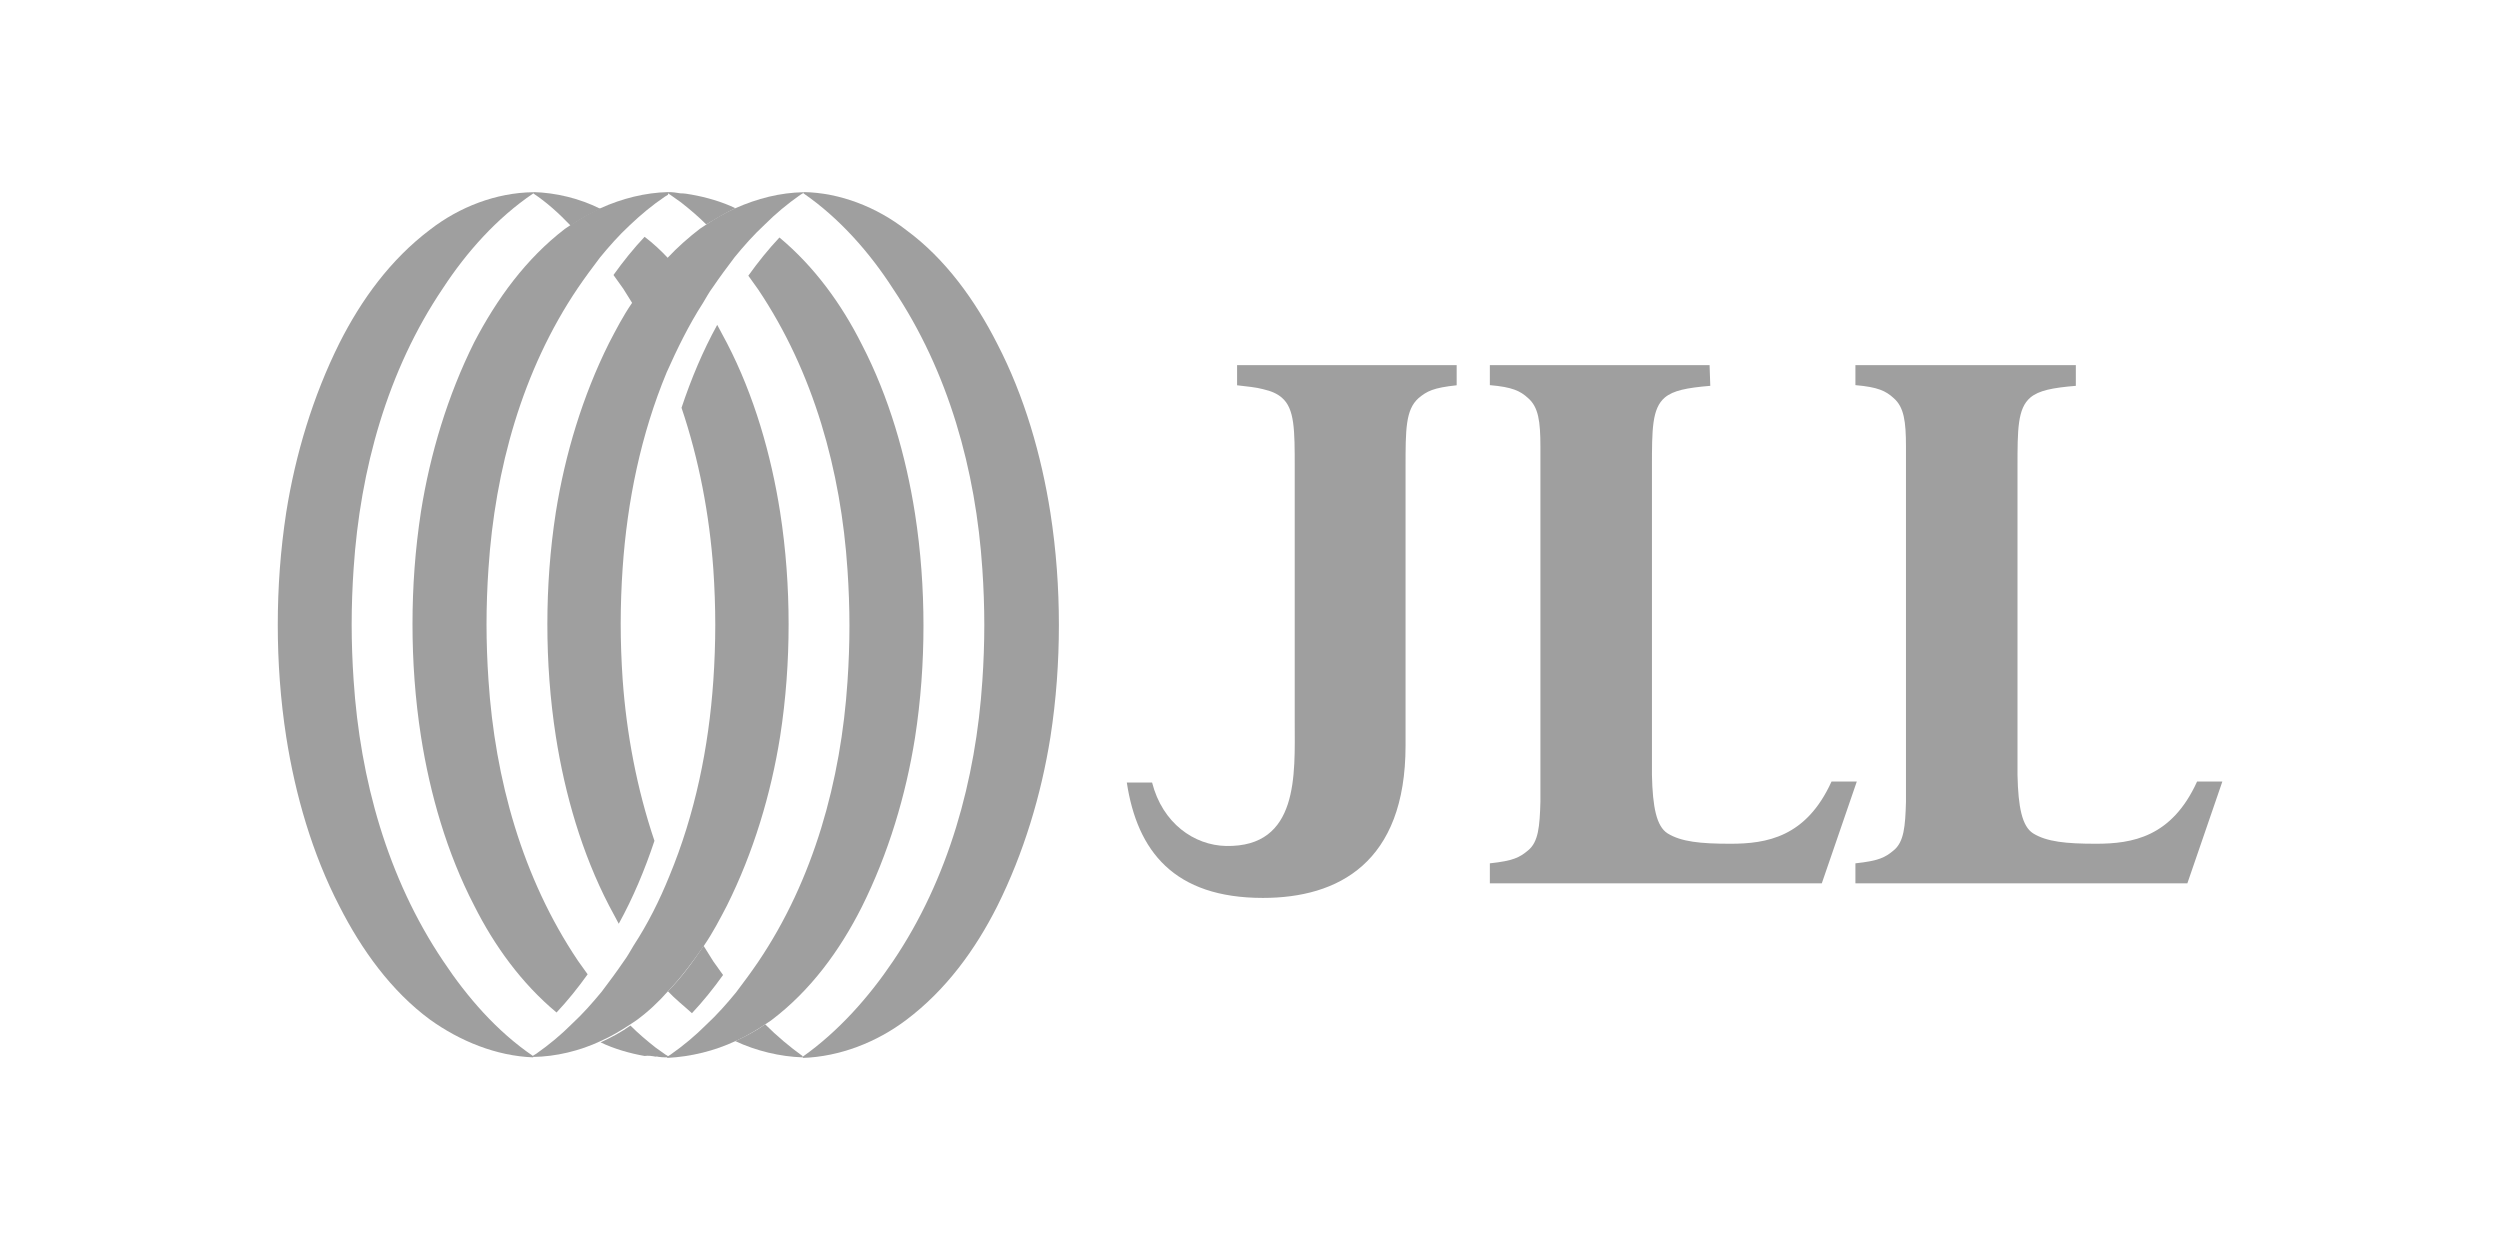
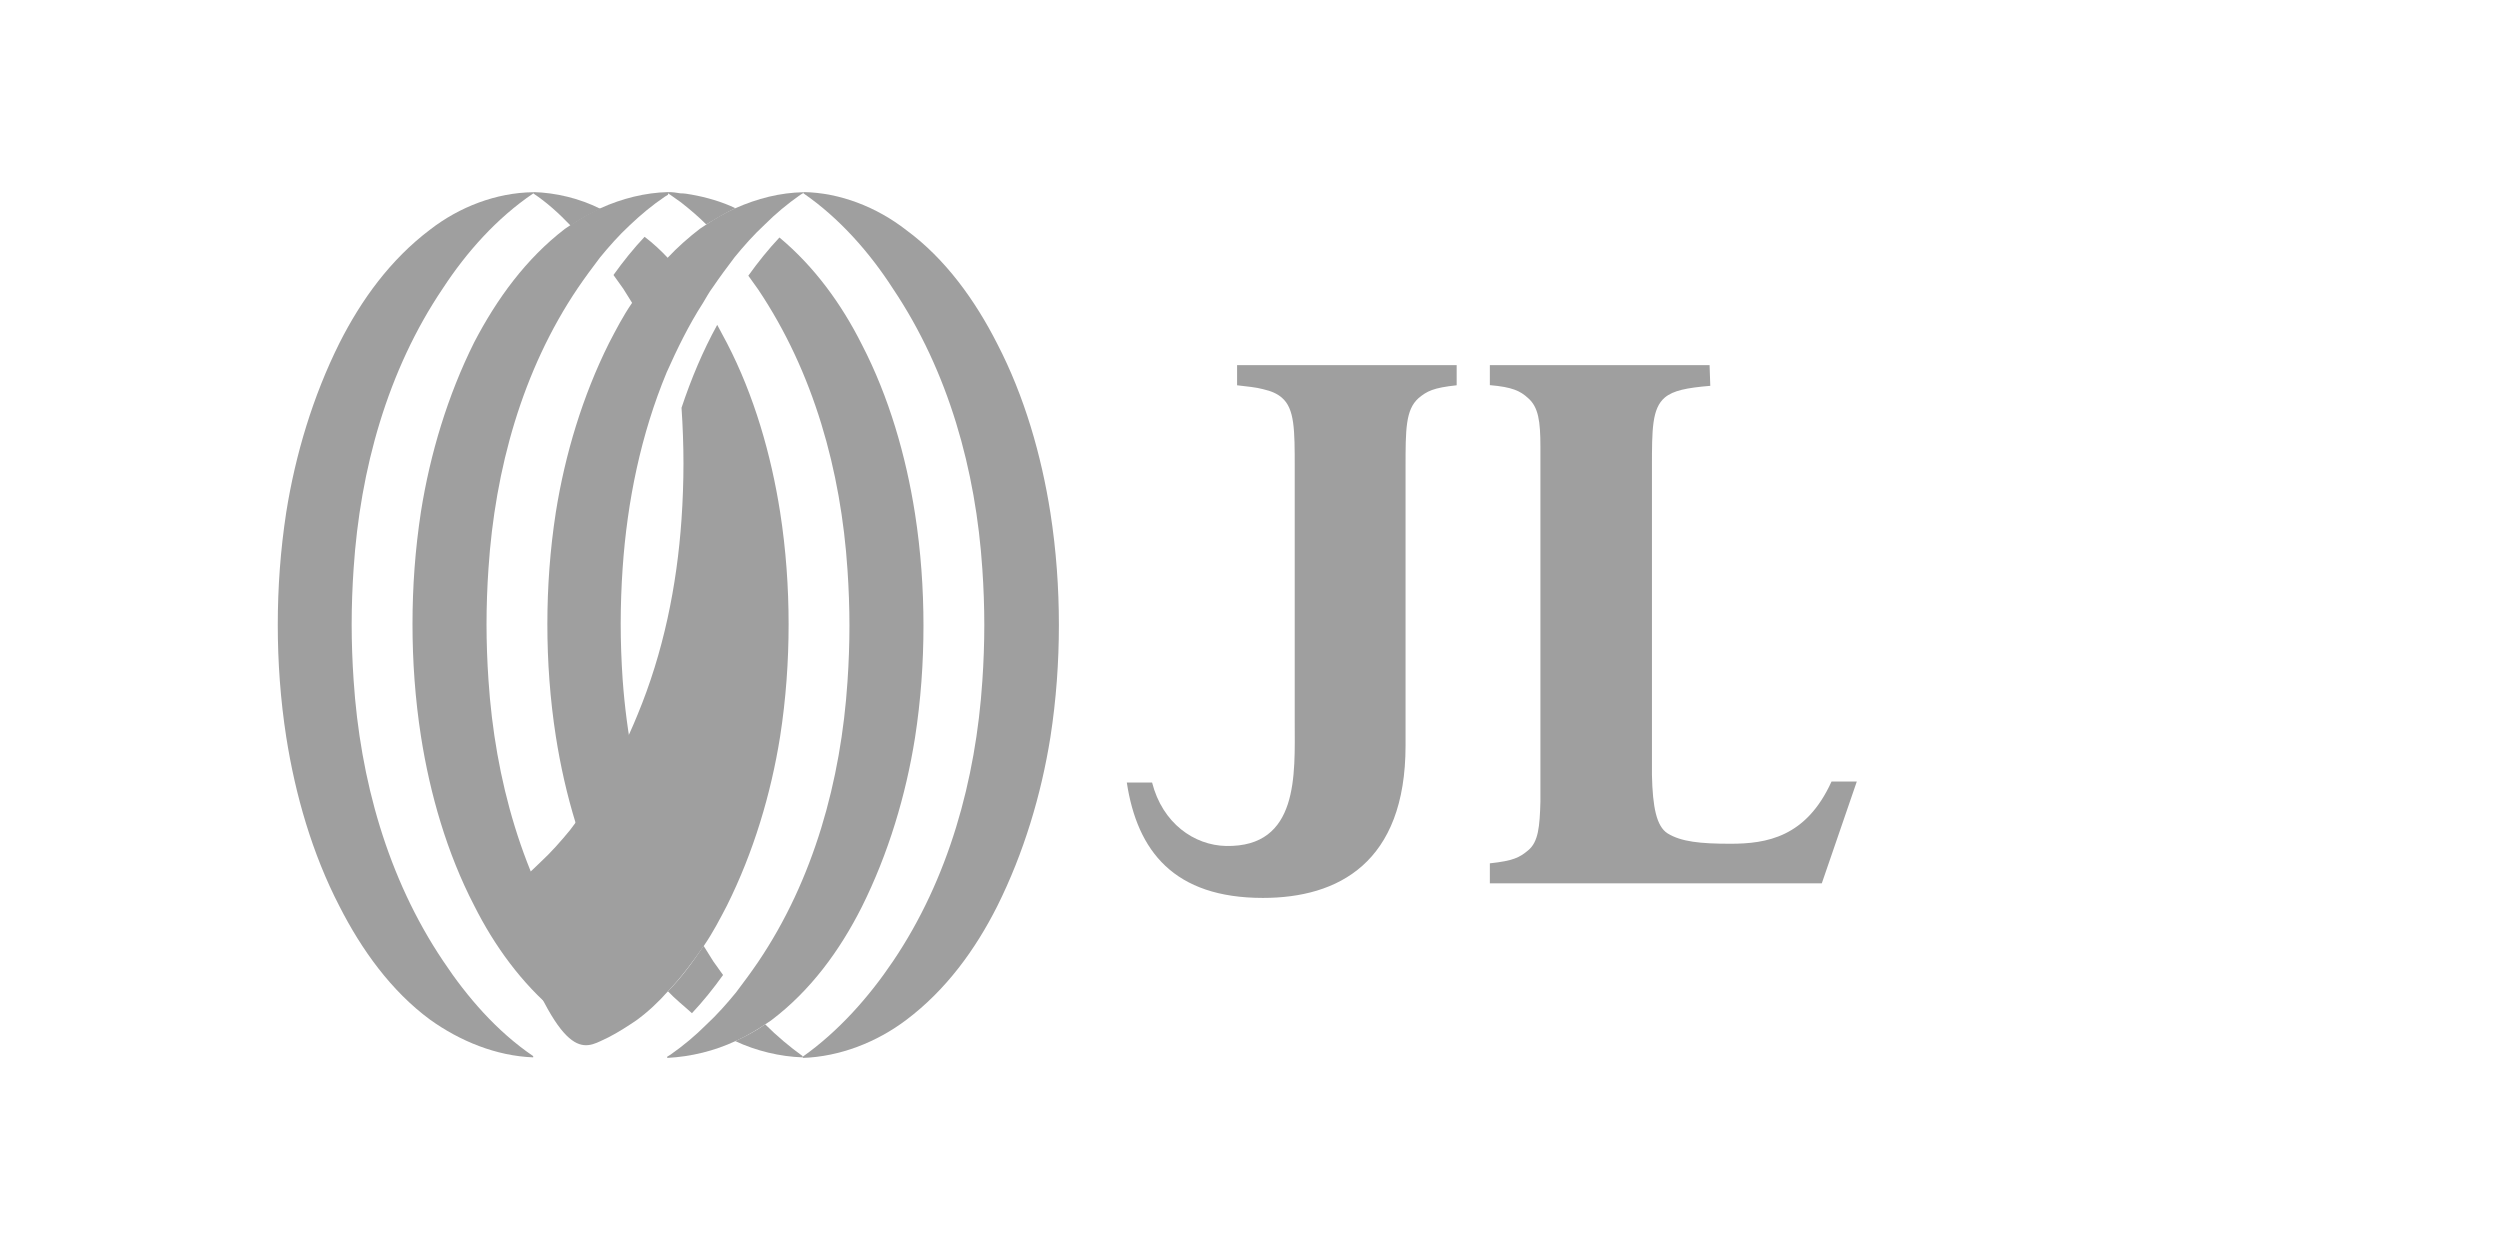
<svg xmlns="http://www.w3.org/2000/svg" version="1.1" id="Layer_1" x="0px" y="0px" viewBox="0 0 180 90" style="enable-background:new 0 0 180 90;" xml:space="preserve">
  <style type="text/css">
	.st0{fill:#9F9F9F;}
</style>
  <path class="st0" d="M104.89,26.29H92.85h-3.78v1.45c0.75,0.09,1.35,0.14,1.87,0.28c0.61,0.14,1.03,0.33,1.35,0.61  c0.93,0.79,0.93,2.33,0.93,5.04V52c0,3.73,0.33,9.01-4.95,8.91c-2.29-0.05-4.57-1.63-5.32-4.57h-1.82c0.75,4.95,3.41,8.31,9.8,8.31  l0,0l0,0c5.41,0,10.27-2.52,10.27-10.97V39.45v-5.79c0-2.75,0-4.15,0.93-4.99c0.61-0.51,1.07-0.75,2.75-0.93v-1.4l0,0V26.29z" />
  <path class="st0" d="M123.09,26.29h-15.82l0,0v1.35v0.09c1.63,0.14,2.19,0.42,2.75,0.93c0.75,0.65,0.89,1.68,0.89,3.5  c0,0.56,0,1.12,0,1.82v21.93c0,0.65,0,1.26,0,1.82c-0.05,1.77-0.14,2.89-0.89,3.5c-0.61,0.51-1.07,0.75-2.75,0.93v0.09v1.35l0,0  h15.82l0,0h0.05h8.03l2.52-7.33h-1.82c-1.82,4.01-4.67,4.48-7.28,4.48c-2.15,0-3.55-0.14-4.53-0.75c-0.79-0.51-1.07-1.87-1.12-4.2  V34.08v-0.42c0-2.75,0-4.25,0.93-5.04c0.61-0.51,1.59-0.7,3.27-0.84L123.09,26.29L123.09,26.29z" />
-   <path class="st0" d="M149.41,26.29h-15.82l0,0v1.35v0.09c1.63,0.14,2.19,0.42,2.75,0.93c0.75,0.65,0.89,1.68,0.89,3.5  c0,0.56,0,1.12,0,1.82v21.93c0,0.65,0,1.26,0,1.82c-0.05,1.77-0.14,2.89-0.89,3.5c-0.61,0.51-1.07,0.75-2.75,0.93v0.09v1.35l0,0  h15.82l0,0h0.05h8.03l2.52-7.33h-1.82c-1.82,4.01-4.67,4.48-7.28,4.48c-2.15,0-3.55-0.14-4.53-0.75c-0.79-0.51-1.07-1.87-1.12-4.2  V34.08v-0.42c0-2.75,0-4.25,0.93-5.04c0.61-0.51,1.59-0.7,3.27-0.84v-1.49H149.41z" />
  <g>
    <g>
-       <path class="st0" d="M43.24,74.96c0.75-0.33,1.45-0.75,2.15-1.21c0.14-0.09,0.28-0.19,0.42-0.28c0.84-0.61,1.59-1.31,2.33-2.15    c0.93-0.98,1.77-2.1,2.57-3.27c0.61-0.89,1.12-1.87,1.63-2.85c1.91-3.83,3.17-8.03,3.83-12.18c0.42-2.71,0.61-5.41,0.61-8.07l0,0    c0-2.66-0.19-5.37-0.61-8.07c-0.65-4.15-1.87-8.4-3.83-12.18c-0.23-0.42-0.47-0.89-0.7-1.31c-1.03,1.87-1.87,3.87-2.57,5.97    c1.26,3.73,2.01,7.7,2.29,11.62c0.09,1.31,0.14,2.71,0.14,4.01l0,0c0,1.31-0.05,2.71-0.14,4.01c-0.33,4.81-1.31,9.61-3.17,14.09    c-0.7,1.73-1.54,3.41-2.57,4.99c-0.23,0.37-0.42,0.75-0.7,1.12c-0.51,0.75-1.03,1.45-1.59,2.19c-0.65,0.79-1.35,1.59-2.15,2.33    c-0.79,0.79-1.63,1.49-2.57,2.15c-0.09,0.05-0.14,0.09-0.23,0.14v0.09l0,0C40.02,76.08,41.75,75.66,43.24,74.96z M43.24,71.41    L43.24,71.41L43.24,71.41z" />
+       <path class="st0" d="M43.24,74.96c0.75-0.33,1.45-0.75,2.15-1.21c0.14-0.09,0.28-0.19,0.42-0.28c0.84-0.61,1.59-1.31,2.33-2.15    c0.93-0.98,1.77-2.1,2.57-3.27c0.61-0.89,1.12-1.87,1.63-2.85c1.91-3.83,3.17-8.03,3.83-12.18c0.42-2.71,0.61-5.41,0.61-8.07l0,0    c0-2.66-0.19-5.37-0.61-8.07c-0.65-4.15-1.87-8.4-3.83-12.18c-0.23-0.42-0.47-0.89-0.7-1.31c-1.03,1.87-1.87,3.87-2.57,5.97    c0.09,1.31,0.14,2.71,0.14,4.01l0,0c0,1.31-0.05,2.71-0.14,4.01c-0.33,4.81-1.31,9.61-3.17,14.09    c-0.7,1.73-1.54,3.41-2.57,4.99c-0.23,0.37-0.42,0.75-0.7,1.12c-0.51,0.75-1.03,1.45-1.59,2.19c-0.65,0.79-1.35,1.59-2.15,2.33    c-0.79,0.79-1.63,1.49-2.57,2.15c-0.09,0.05-0.14,0.09-0.23,0.14v0.09l0,0C40.02,76.08,41.75,75.66,43.24,74.96z M43.24,71.41    L43.24,71.41L43.24,71.41z" />
    </g>
    <g>
      <path class="st0" d="M52.95,74.96c0.75-0.33,1.45-0.75,2.15-1.21c0.14-0.09,0.28-0.19,0.42-0.28c2.85-2.15,4.95-5.04,6.53-8.17    c1.91-3.83,3.17-8.03,3.83-12.18c0.42-2.71,0.61-5.41,0.61-8.07l0,0c0-2.66-0.19-5.37-0.61-8.07c-0.65-4.15-1.87-8.4-3.83-12.18    c-1.45-2.89-3.41-5.6-5.93-7.7c-0.79,0.84-1.54,1.77-2.24,2.75c0.23,0.33,0.47,0.65,0.7,0.98c4.01,5.97,5.97,13.07,6.44,20.21    c0.09,1.31,0.14,2.71,0.14,4.01c0,1.31-0.05,2.71-0.14,4.01c-0.47,7.14-2.43,14.28-6.44,20.21c-0.51,0.75-1.03,1.45-1.59,2.19    c-0.65,0.79-1.35,1.59-2.15,2.33c-0.79,0.79-1.63,1.49-2.57,2.15c-0.09,0.05-0.14,0.09-0.23,0.14v0.09l0,0    C49.77,76.08,51.45,75.66,52.95,74.96z" />
    </g>
    <g>
      <path class="st0" d="M65.27,73.42c2.85-2.15,4.95-5.04,6.53-8.17c1.91-3.83,3.17-8.03,3.83-12.18c0.42-2.71,0.61-5.41,0.61-8.07    l0,0c0-2.66-0.19-5.37-0.61-8.07c-0.65-4.15-1.87-8.4-3.83-12.18c-1.59-3.13-3.73-6.11-6.53-8.17c-2.15-1.68-4.81-2.71-7.42-2.75    l0,0v0.09c2.57,1.77,4.76,4.25,6.44,6.86c4.01,5.97,5.97,13.07,6.44,20.21c0.09,1.31,0.14,2.71,0.14,4.01s-0.05,2.71-0.14,4.01    c-0.47,7.14-2.43,14.28-6.44,20.21c-1.73,2.57-3.92,5.04-6.49,6.86v0.09l0,0C60.46,76.08,63.12,75.05,65.27,73.42z" />
    </g>
    <g>
      <path class="st0" d="M52.95,14.99c-0.75,0.33-1.45,0.75-2.15,1.21c-0.14,0.09-0.28,0.19-0.42,0.28c-0.79,0.61-1.59,1.31-2.33,2.1    c-0.93,0.98-1.77,2.1-2.57,3.27c-0.61,0.89-1.12,1.87-1.63,2.85c-1.91,3.83-3.17,8.03-3.83,12.18c-0.42,2.71-0.61,5.41-0.61,8.07    l0,0c0,2.66,0.19,5.37,0.61,8.07c0.65,4.15,1.87,8.4,3.83,12.18c0.23,0.42,0.47,0.89,0.7,1.31c1.03-1.87,1.87-3.87,2.57-5.97    c-1.26-3.73-2.01-7.7-2.29-11.62c-0.09-1.31-0.14-2.71-0.14-4.01l0,0c0-1.31,0.05-2.71,0.14-4.01c0.33-4.81,1.31-9.61,3.17-14.09    c0.75-1.68,1.59-3.41,2.61-4.99c0.23-0.37,0.42-0.75,0.7-1.12c0.51-0.75,1.03-1.45,1.59-2.19c0.65-0.79,1.35-1.59,2.15-2.33    c0.79-0.79,1.63-1.49,2.57-2.15c0.09-0.05,0.14-0.09,0.23-0.14v-0.05l0,0C56.17,13.87,54.53,14.29,52.95,14.99z M52.95,18.54    L52.95,18.54L52.95,18.54z" />
    </g>
    <g>
      <path class="st0" d="M43.24,14.99c-0.75,0.33-1.45,0.75-2.15,1.21c-0.14,0.09-0.28,0.19-0.42,0.28c-2.8,2.15-4.9,5.04-6.53,8.17    c-1.91,3.83-3.17,8.03-3.83,12.18c-0.42,2.75-0.61,5.41-0.61,8.12l0,0c0,2.66,0.19,5.37,0.61,8.07c0.65,4.15,1.87,8.4,3.83,12.18    c1.45,2.89,3.41,5.6,5.93,7.7c0.79-0.84,1.54-1.77,2.24-2.75c-0.23-0.33-0.47-0.65-0.7-0.98c-4.01-5.97-5.97-13.07-6.44-20.21    c-0.09-1.31-0.14-2.71-0.14-4.01c0-1.31,0.05-2.71,0.14-4.01c0.47-7.14,2.43-14.28,6.44-20.21c0.51-0.75,1.03-1.45,1.59-2.19    c0.65-0.79,1.35-1.59,2.15-2.33c0.79-0.75,1.63-1.45,2.52-2.05c0.09-0.05,0.14-0.09,0.23-0.14v-0.19l0,0    C46.46,13.87,44.78,14.29,43.24,14.99z" />
    </g>
    <g>
      <path class="st0" d="M30.97,16.53c-2.85,2.15-4.95,5.04-6.53,8.17c-1.91,3.83-3.17,8.03-3.83,12.18C20.19,39.63,20,42.29,20,45    l0,0c0,2.66,0.19,5.37,0.61,8.07c0.65,4.15,1.87,8.4,3.83,12.18c1.59,3.13,3.73,6.11,6.53,8.17c2.15,1.54,4.76,2.61,7.42,2.71l0,0    v-0.09c-2.61-1.77-4.76-4.25-6.49-6.86c-4.01-5.97-5.97-13.07-6.44-20.21c-0.09-1.31-0.14-2.71-0.14-4.01    c0-1.31,0.05-2.71,0.14-4.01c0.47-7.14,2.43-14.28,6.44-20.21c1.68-2.57,3.87-5.04,6.49-6.81v-0.09l0,0    C35.73,13.87,33.07,14.9,30.97,16.53z" />
    </g>
    <g>
      <path class="st0" d="M49.82,72.95c0.79-0.84,1.54-1.77,2.24-2.75c-0.23-0.33-0.47-0.65-0.7-0.98c-0.23-0.37-0.47-0.75-0.7-1.12    c-0.75,1.12-1.59,2.29-2.57,3.27C48.61,71.93,49.26,72.44,49.82,72.95" />
      <path class="st0" d="M55.09,73.75c-0.65,0.47-1.35,0.84-2.15,1.21c1.49,0.7,3.22,1.12,4.85,1.17l0,0v-0.09    C56.87,75.38,55.93,74.59,55.09,73.75" />
-       <path class="st0" d="M47.21,76.08c0.28-0.05,0.51-0.09,0.79-0.09c-0.28-0.19-0.51-0.37-0.79-0.56c-0.65-0.51-1.26-1.03-1.82-1.59    c-0.65,0.47-1.35,0.84-2.15,1.21c0.98,0.47,2.1,0.79,3.17,0.98C46.69,75.99,46.93,76.03,47.21,76.08 M48.09,76.13v-0.09    c-0.05-0.05-0.09-0.05-0.14-0.09c-0.28,0.05-0.51,0.09-0.79,0.09C47.49,76.13,47.81,76.13,48.09,76.13L48.09,76.13z" />
    </g>
    <path class="st0" d="M46.41,17.05c-0.79,0.84-1.54,1.77-2.24,2.75c0.23,0.33,0.47,0.65,0.7,0.98c0.23,0.37,0.47,0.75,0.7,1.12   c0.75-1.12,1.59-2.29,2.57-3.27C47.58,18.03,47.02,17.51,46.41,17.05" />
    <path class="st0" d="M41.09,16.25c0.65-0.47,1.35-0.84,2.15-1.21c-1.49-0.75-3.22-1.17-4.85-1.21l0,0v0.09   C39.37,14.57,40.25,15.37,41.09,16.25" />
    <path class="st0" d="M52.95,14.99c-0.98-0.47-2.1-0.79-3.17-0.98c-0.28-0.05-0.51-0.09-0.79-0.09l0,0   c-0.28-0.05-0.56-0.09-0.89-0.09l0,0v0.09c0.05,0.05,0.09,0.05,0.14,0.09l0,0c0.28,0.19,0.51,0.37,0.79,0.56   c0.65,0.51,1.26,1.03,1.82,1.59C51.55,15.74,52.25,15.32,52.95,14.99" />
  </g>
</svg>